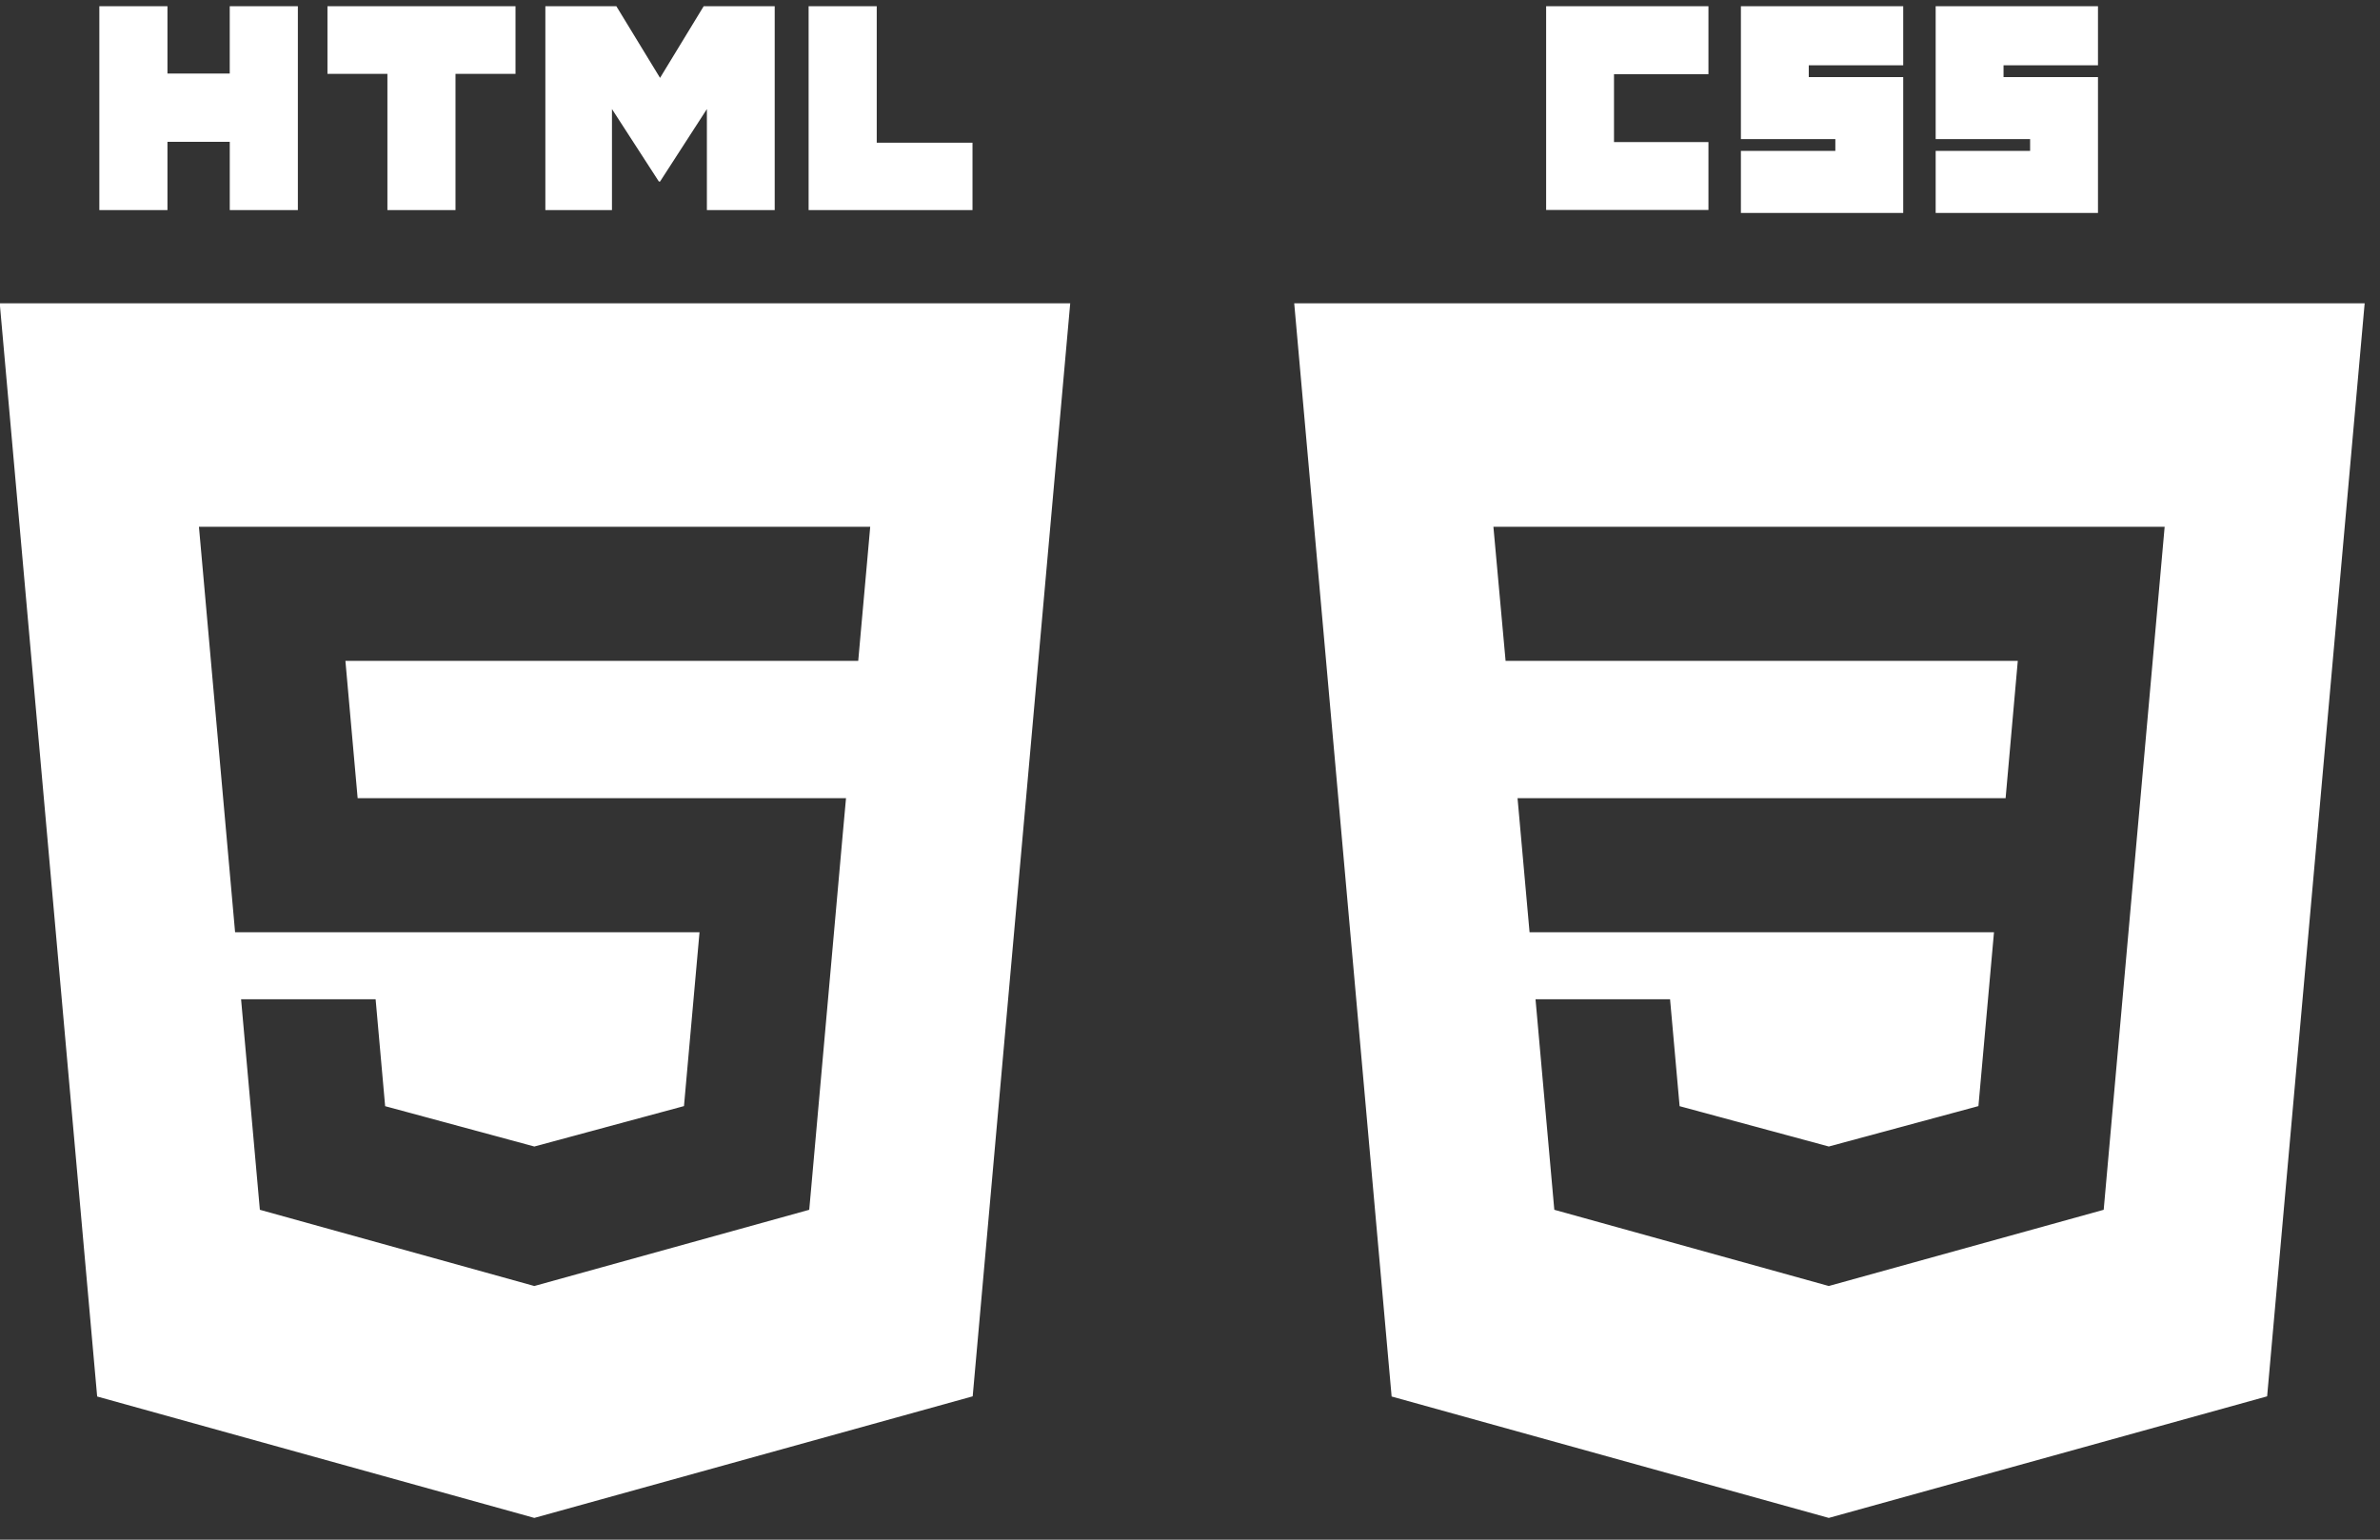
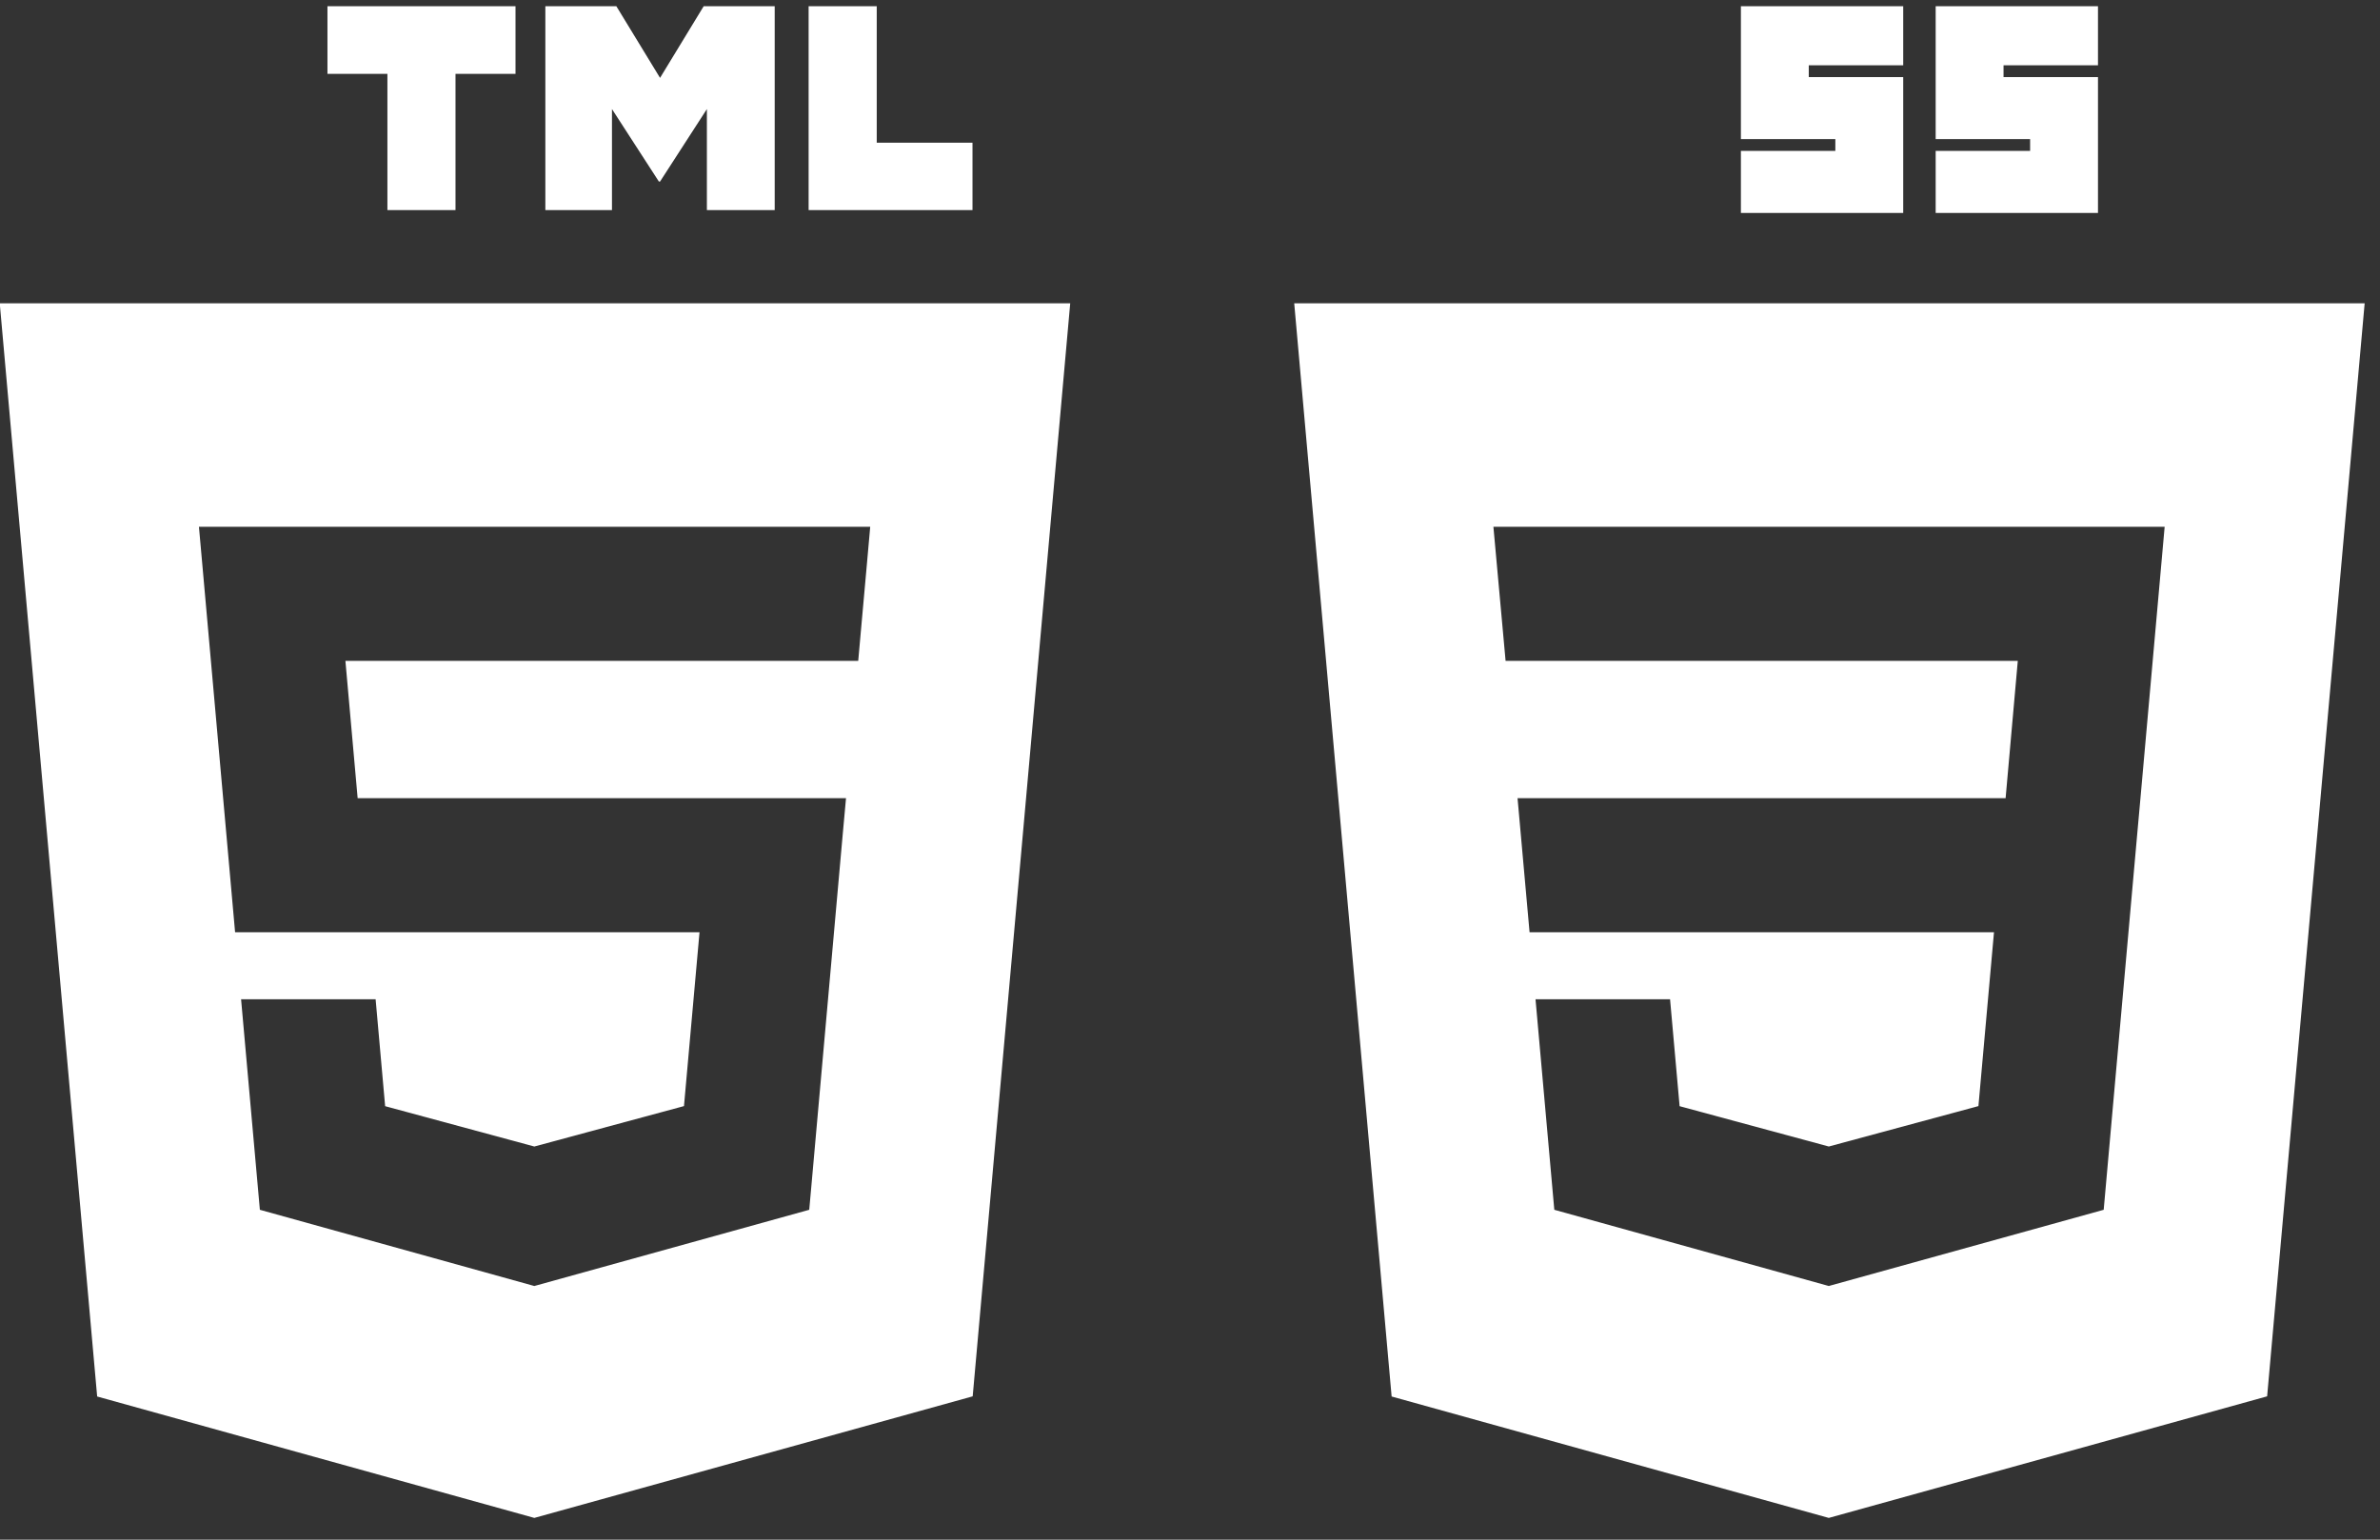
<svg xmlns="http://www.w3.org/2000/svg" width="85" height="55" viewBox="0 0 85 55" fill="none">
  <rect x="0" y="0" width="85" height="55" fill="#333333" stroke="none" />
  <g clip-path="url(#clip0_3329_2019)">
-     <path d="M3.548 0.223H5.981V2.628H8.205V0.223H10.638V7.505H8.206V5.066H5.981V7.505H3.548L3.548 0.223Z" fill="white" />
    <path d="M13.836 2.638H11.695V0.223H18.411V2.638H16.268V7.505H13.836L13.836 2.638Z" fill="white" />
    <path d="M19.477 0.223H22.013L23.573 2.782L25.131 0.223H27.668V7.505H25.246V3.896L23.573 6.485H23.531L21.856 3.896V7.505H19.477V0.223Z" fill="white" />
    <path d="M28.879 0.223H31.312V5.098H34.732V7.505H28.879V0.223Z" fill="white" />
    <path fill-rule="evenodd" clip-rule="evenodd" d="M34.739 49.88L38.222 10.835H-0.009L3.47 49.886L19.083 54.223L34.739 49.88ZM12.336 23.607L19.09 23.607L19.107 23.607L30.635 23.607H30.651L30.747 22.531L30.965 20.103L31.079 18.818H19.107H19.09H19.09H7.105L7.22 20.103L8.396 33.301H19.107V33.301H24.983L24.428 39.512L19.09 40.954V40.955L19.085 40.956L13.755 39.515L13.415 35.696H10.824H8.61L9.281 43.216L19.084 45.939L19.107 45.933V45.932L28.901 43.216L28.974 42.407L30.098 29.798L30.215 28.512H28.925H19.09V28.512H12.773L12.336 23.607Z" fill="white" />
-     <path d="M55.219 0.223H61.016V2.649H57.643V5.074H61.016V7.5H55.219V0.223Z" fill="white" />
    <path d="M62.175 0.223H67.972V2.332H64.599V2.754H67.972V7.606H62.175V5.391H65.548V4.969H62.175V0.223Z" fill="white" />
    <path d="M69.131 0.223H74.928V2.332H71.555V2.754H74.928V7.606H69.131V5.391H72.504V4.969H69.131V0.223Z" fill="white" />
    <path fill-rule="evenodd" clip-rule="evenodd" d="M49.701 49.886L65.314 54.223L80.969 49.88L84.452 10.835H46.222L49.701 49.886ZM53.336 18.818L53.771 23.607H65.32H65.337H72.064L71.629 28.512H65.337V28.512H54.198L54.627 33.301H65.32V33.301H71.214L70.658 39.512L65.32 40.954V40.955L65.316 40.956L59.986 39.515L59.645 35.696H57.055H54.84L55.511 43.216L65.315 45.939L65.337 45.933V45.932L75.132 43.216L75.204 42.407L76.329 29.798L76.445 28.512L77.309 18.818H65.337H65.32H65.32H53.336Z" fill="white" />
  </g>
  <defs>
    <clipPath id="clip0_3329_2019">
      <rect width="84.461" height="54" fill="white" transform="translate(-0.009 0.223)" />
    </clipPath>
  </defs>
</svg>